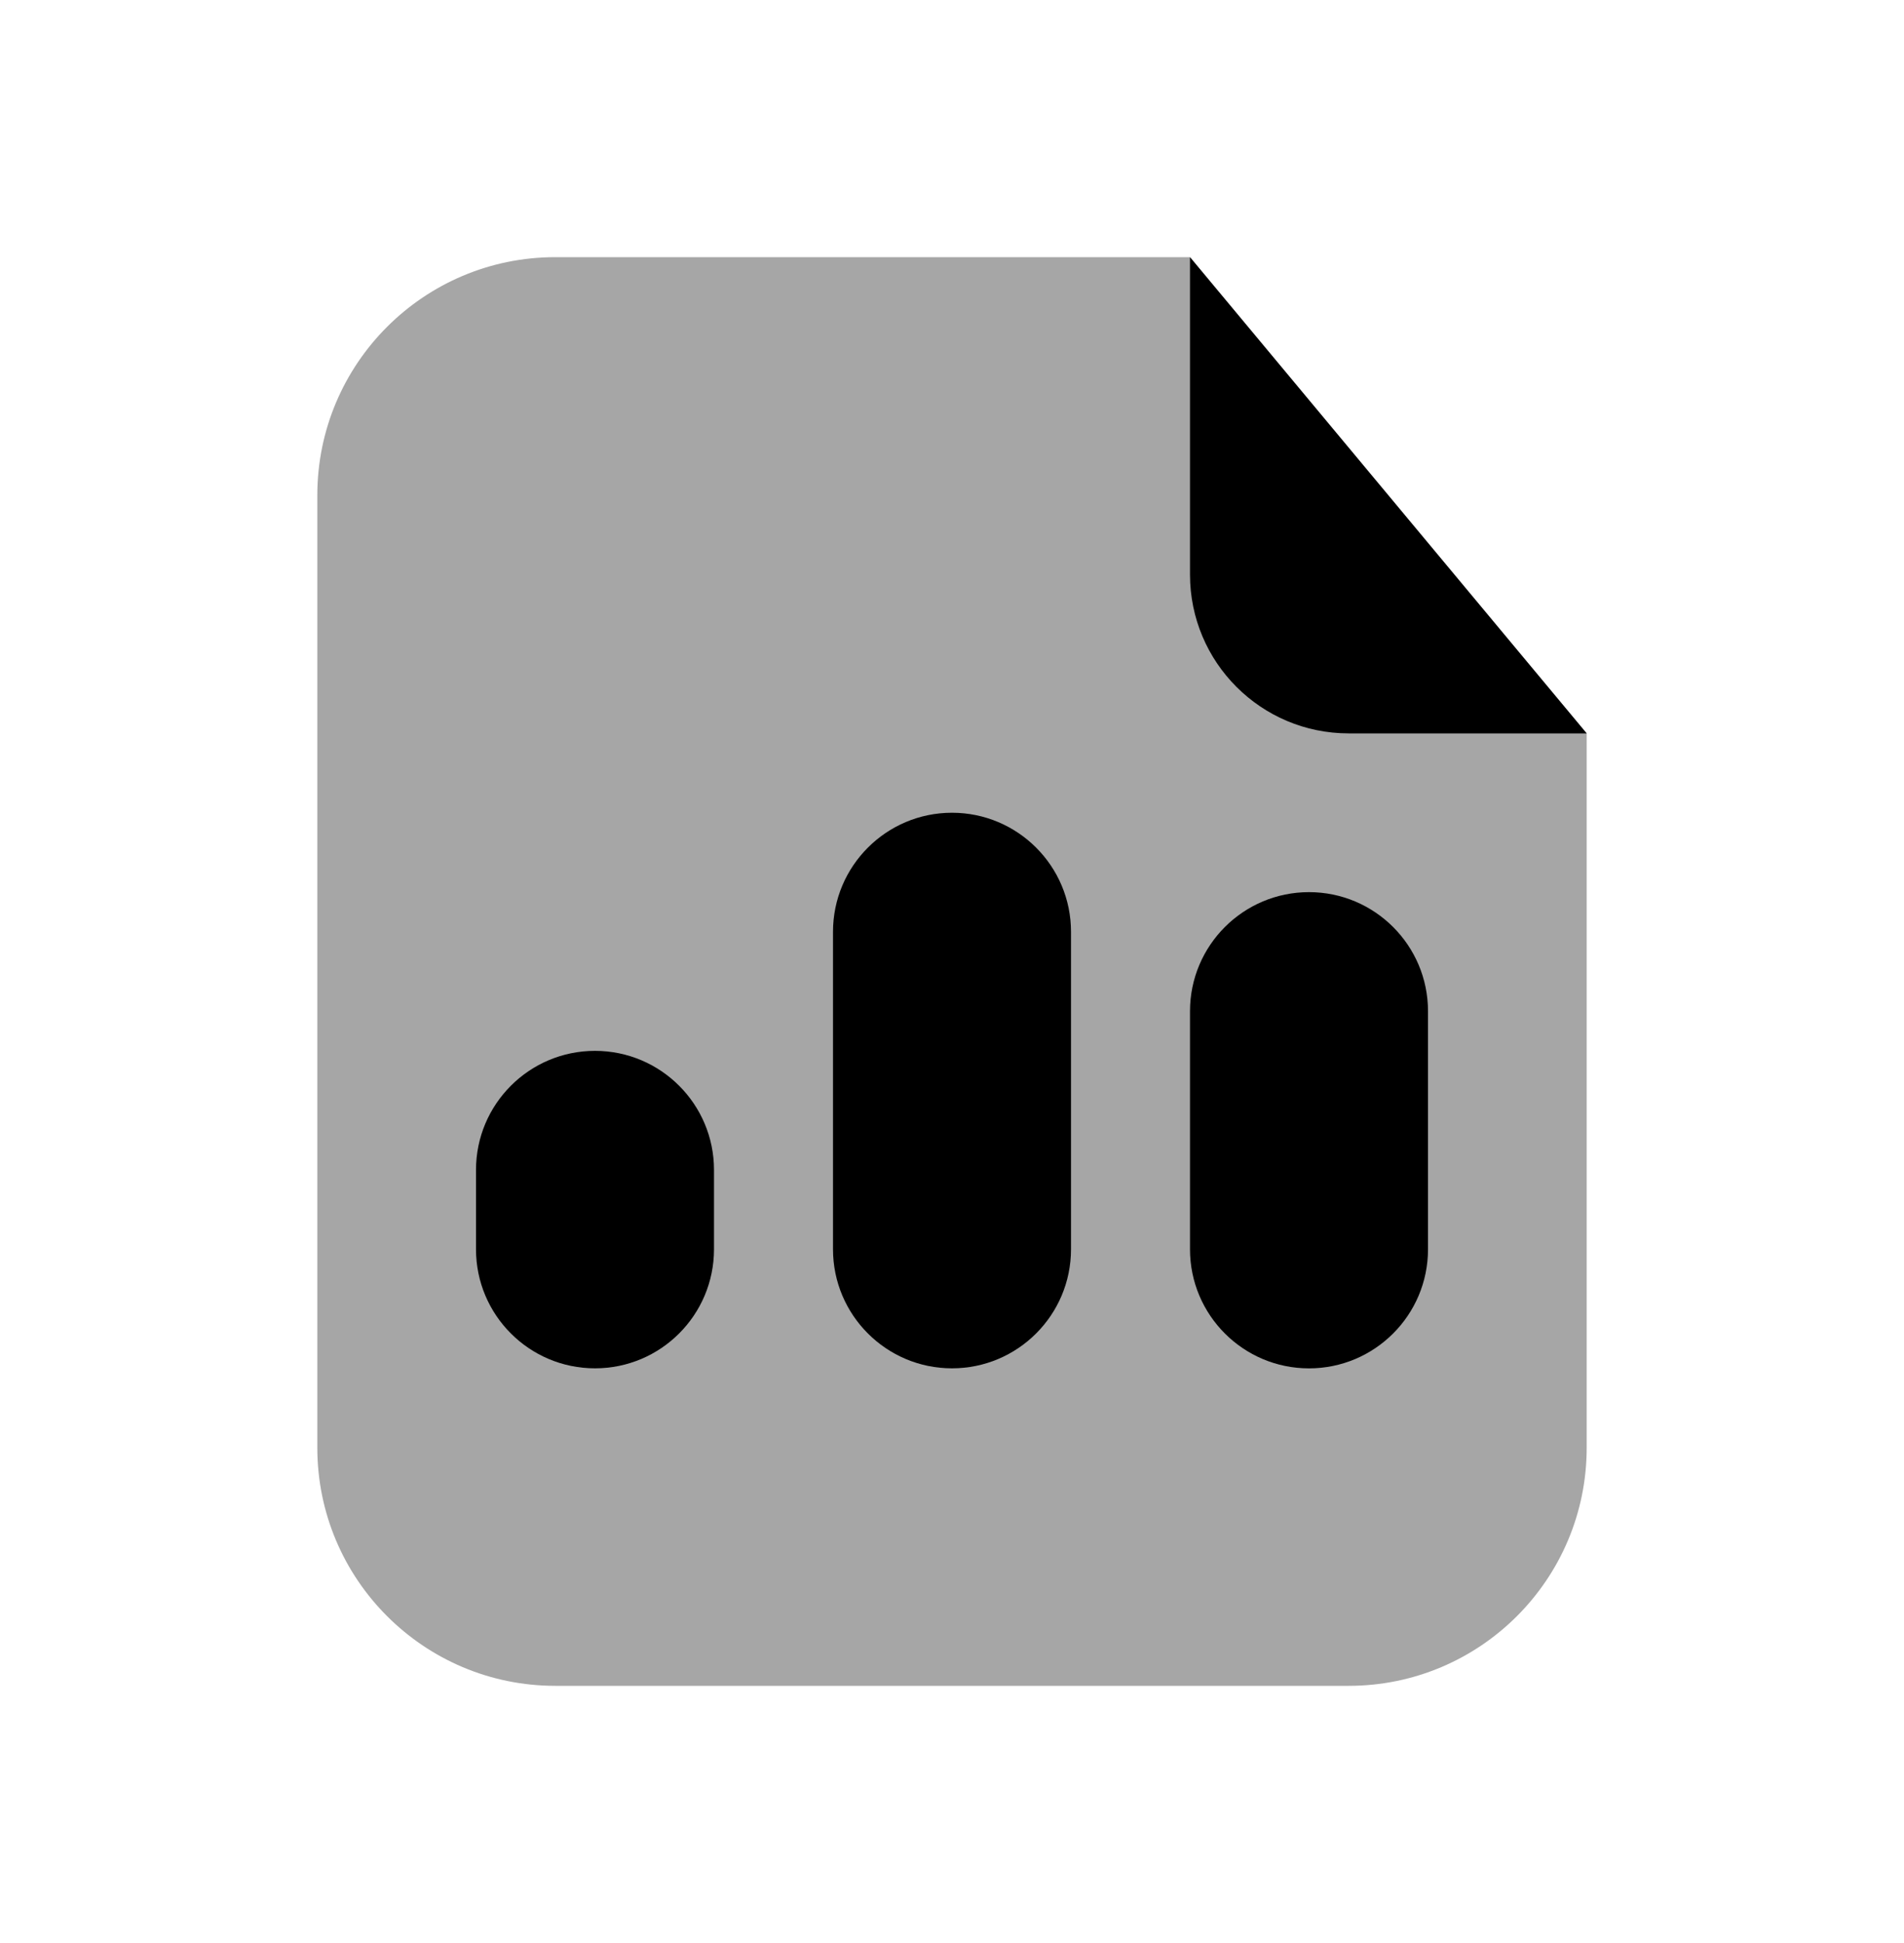
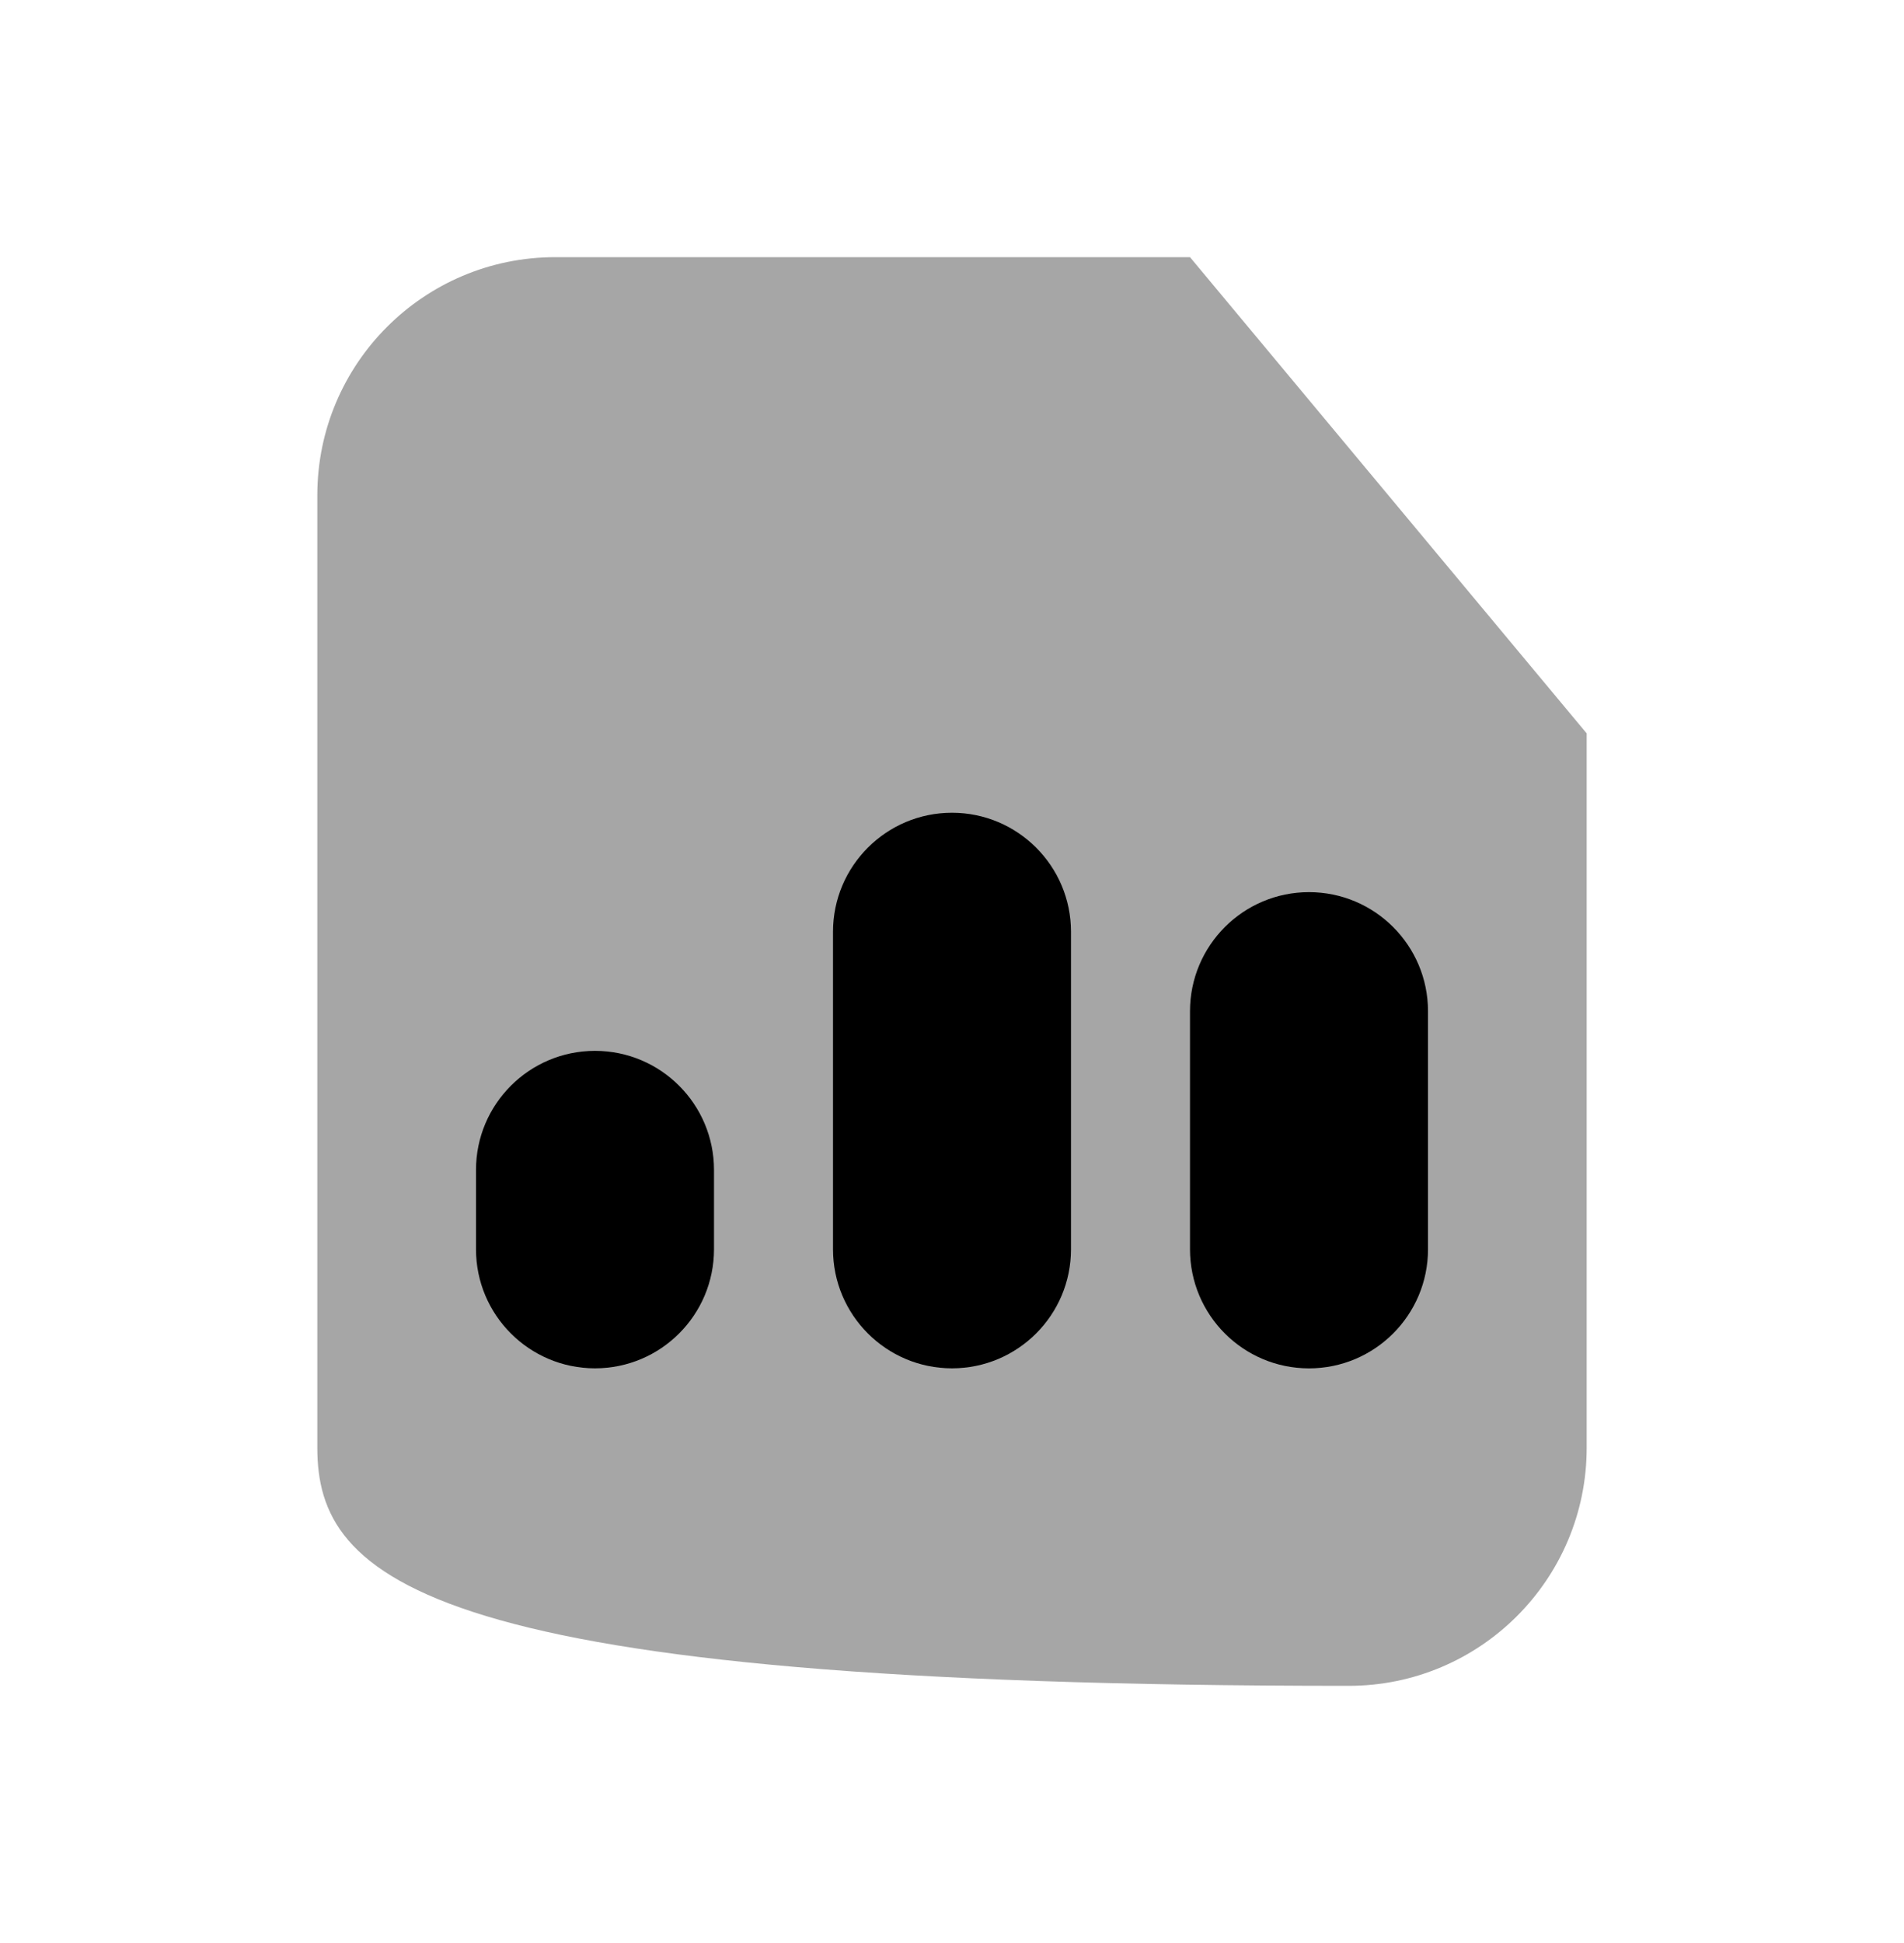
<svg xmlns="http://www.w3.org/2000/svg" width="50" height="51" viewBox="0 0 50 51" fill="none">
-   <path opacity="0.35" d="M35.417 44.25H14.583C11.131 44.25 8.333 41.452 8.333 38V13C8.333 9.548 11.131 6.75 14.583 6.75H31.25L41.667 19.25V38C41.667 41.452 38.869 44.25 35.417 44.25Z" fill="black" />
-   <path d="M31.25 15.083V6.75L41.667 19.25H35.417C33.115 19.25 31.25 17.385 31.25 15.083Z" fill="black" />
+   <path opacity="0.35" d="M35.417 44.25C11.131 44.25 8.333 41.452 8.333 38V13C8.333 9.548 11.131 6.75 14.583 6.75H31.25L41.667 19.25V38C41.667 41.452 38.869 44.25 35.417 44.25Z" fill="black" />
  <path d="M25 21.333C23.275 21.333 21.875 22.733 21.875 24.458V32.791C21.875 34.516 23.275 35.916 25 35.916C26.725 35.916 28.125 34.516 28.125 32.791V24.458C28.125 22.733 26.725 21.333 25 21.333Z" fill="black" />
  <path d="M34.375 23.417C32.65 23.417 31.25 24.817 31.25 26.542V32.792C31.25 34.517 32.65 35.917 34.375 35.917C36.1 35.917 37.5 34.517 37.5 32.792V26.542C37.5 24.817 36.1 23.417 34.375 23.417Z" fill="black" />
  <path d="M15.625 27.583C13.9 27.583 12.5 28.983 12.5 30.708V32.791C12.5 34.516 13.9 35.916 15.625 35.916C17.35 35.916 18.75 34.516 18.75 32.791V30.708C18.75 28.983 17.35 27.583 15.625 27.583Z" fill="black" />
</svg>